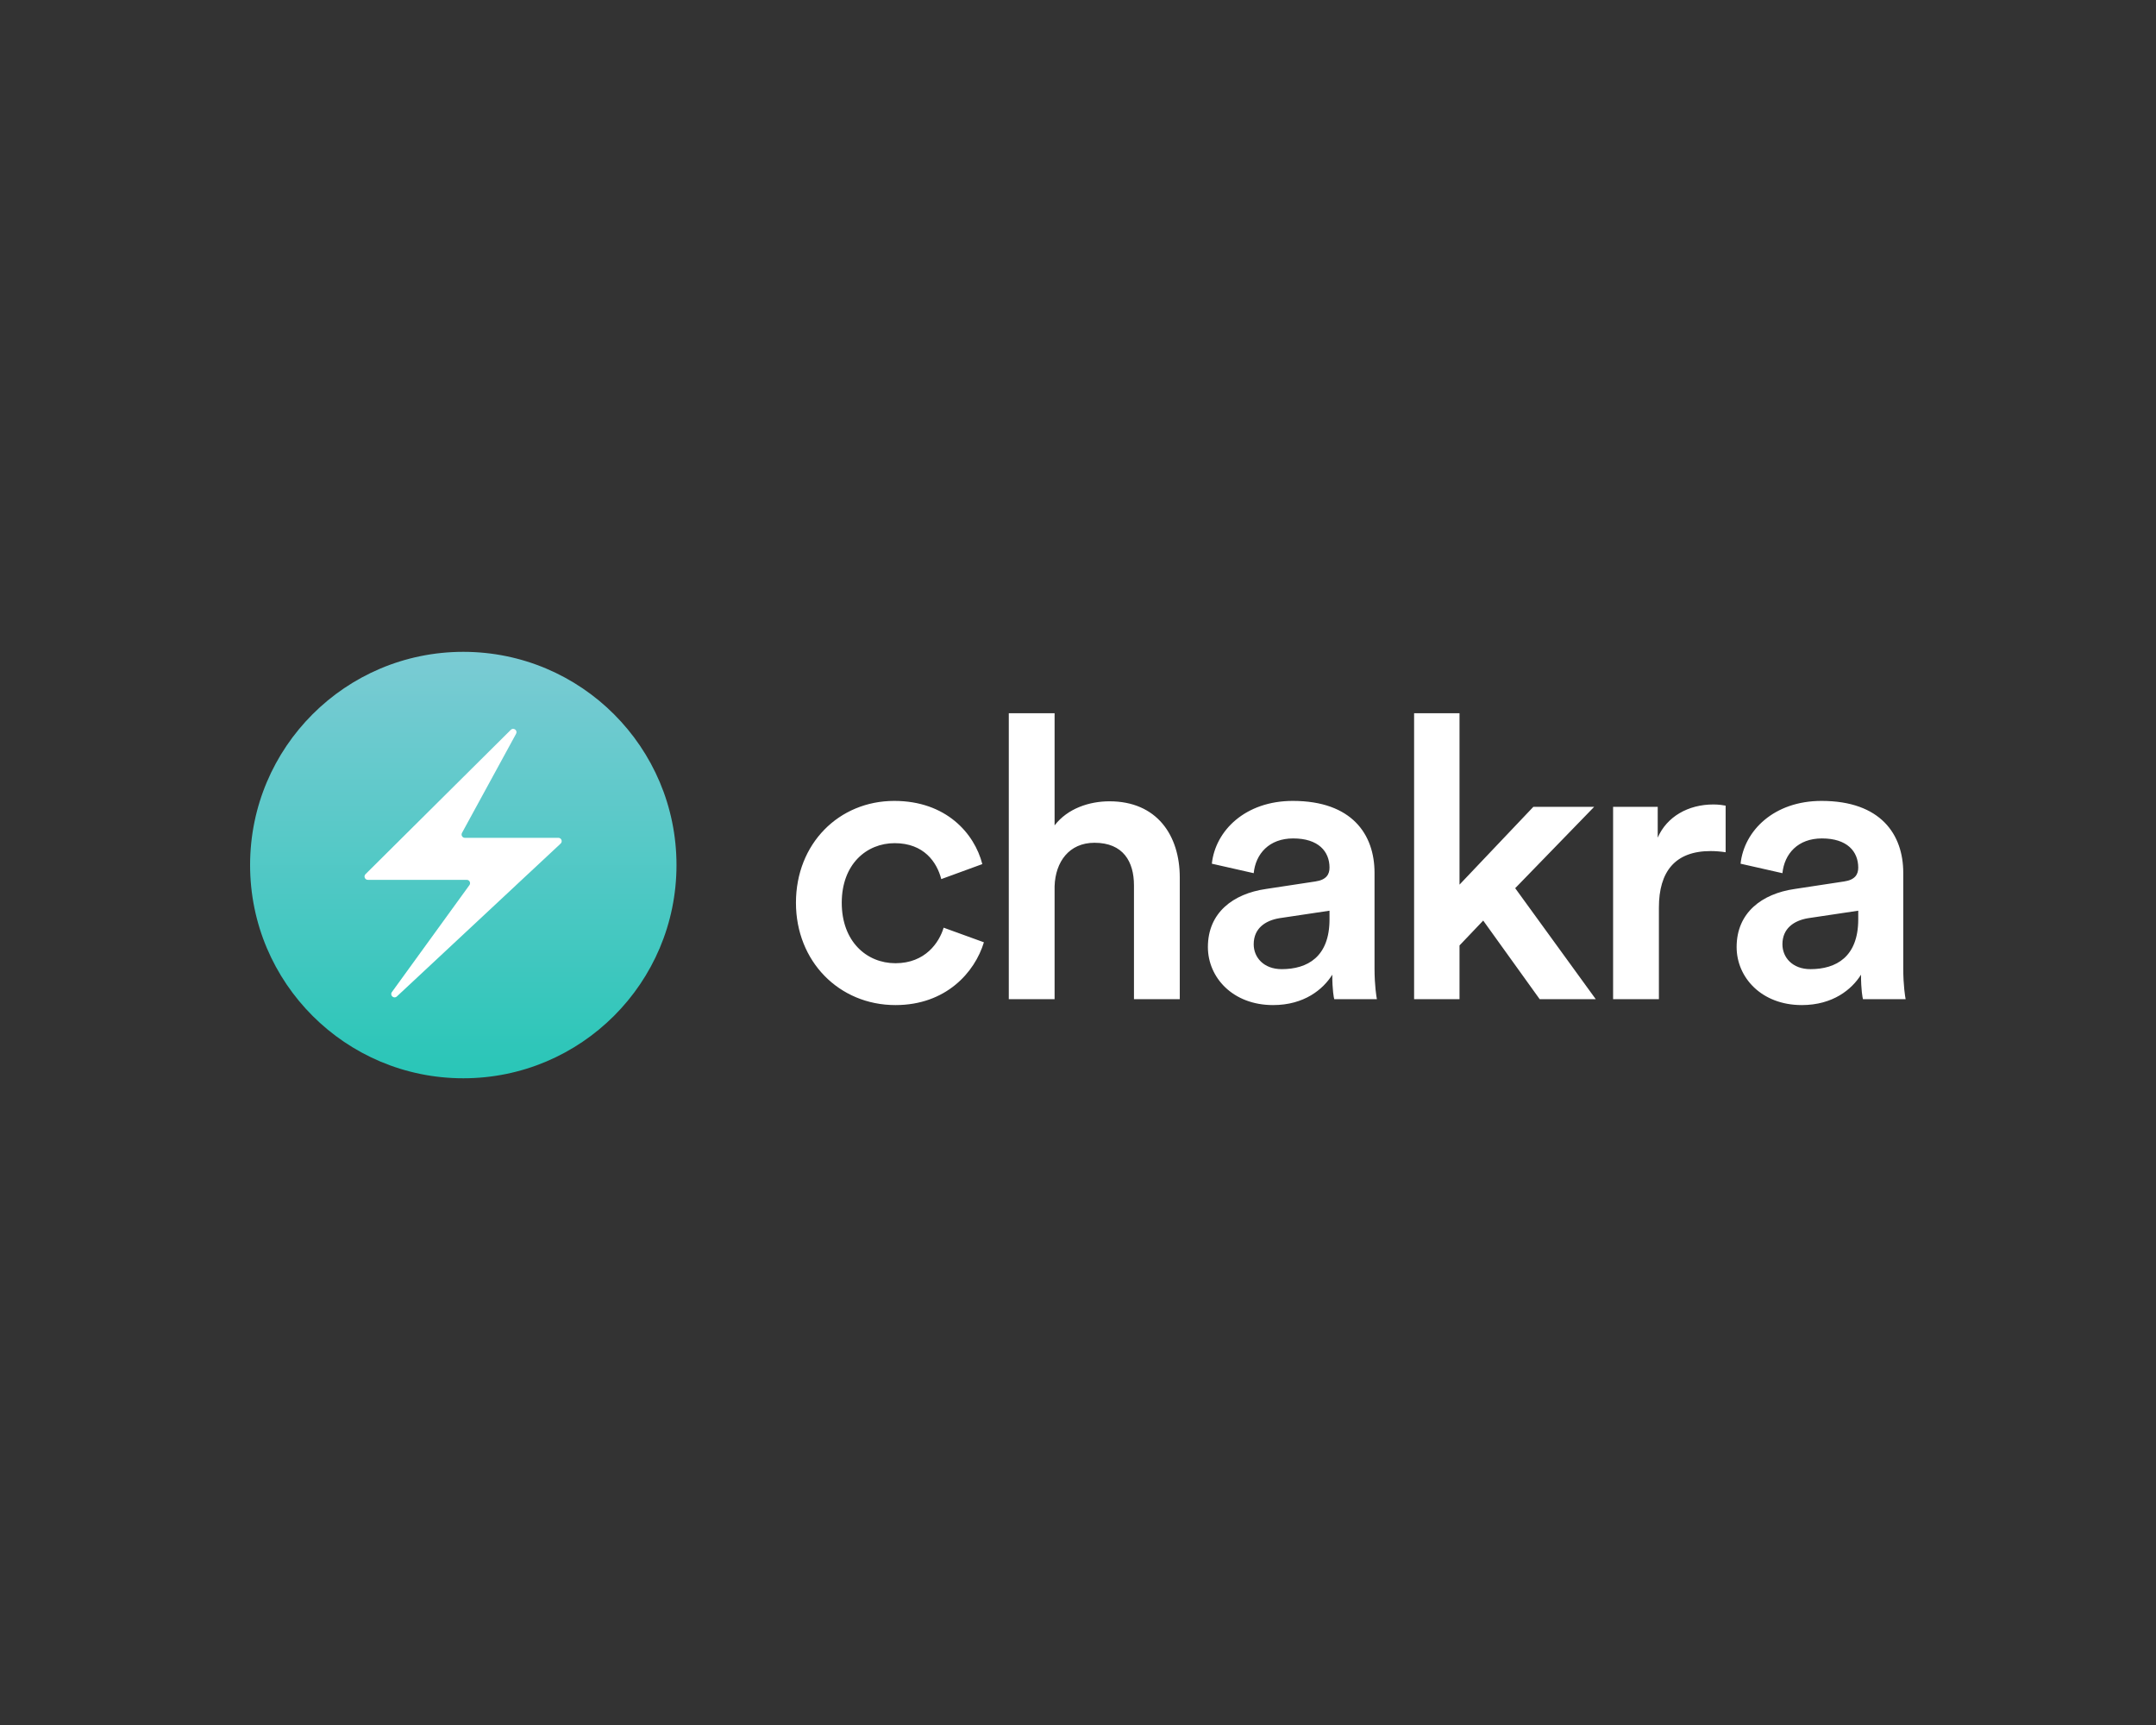
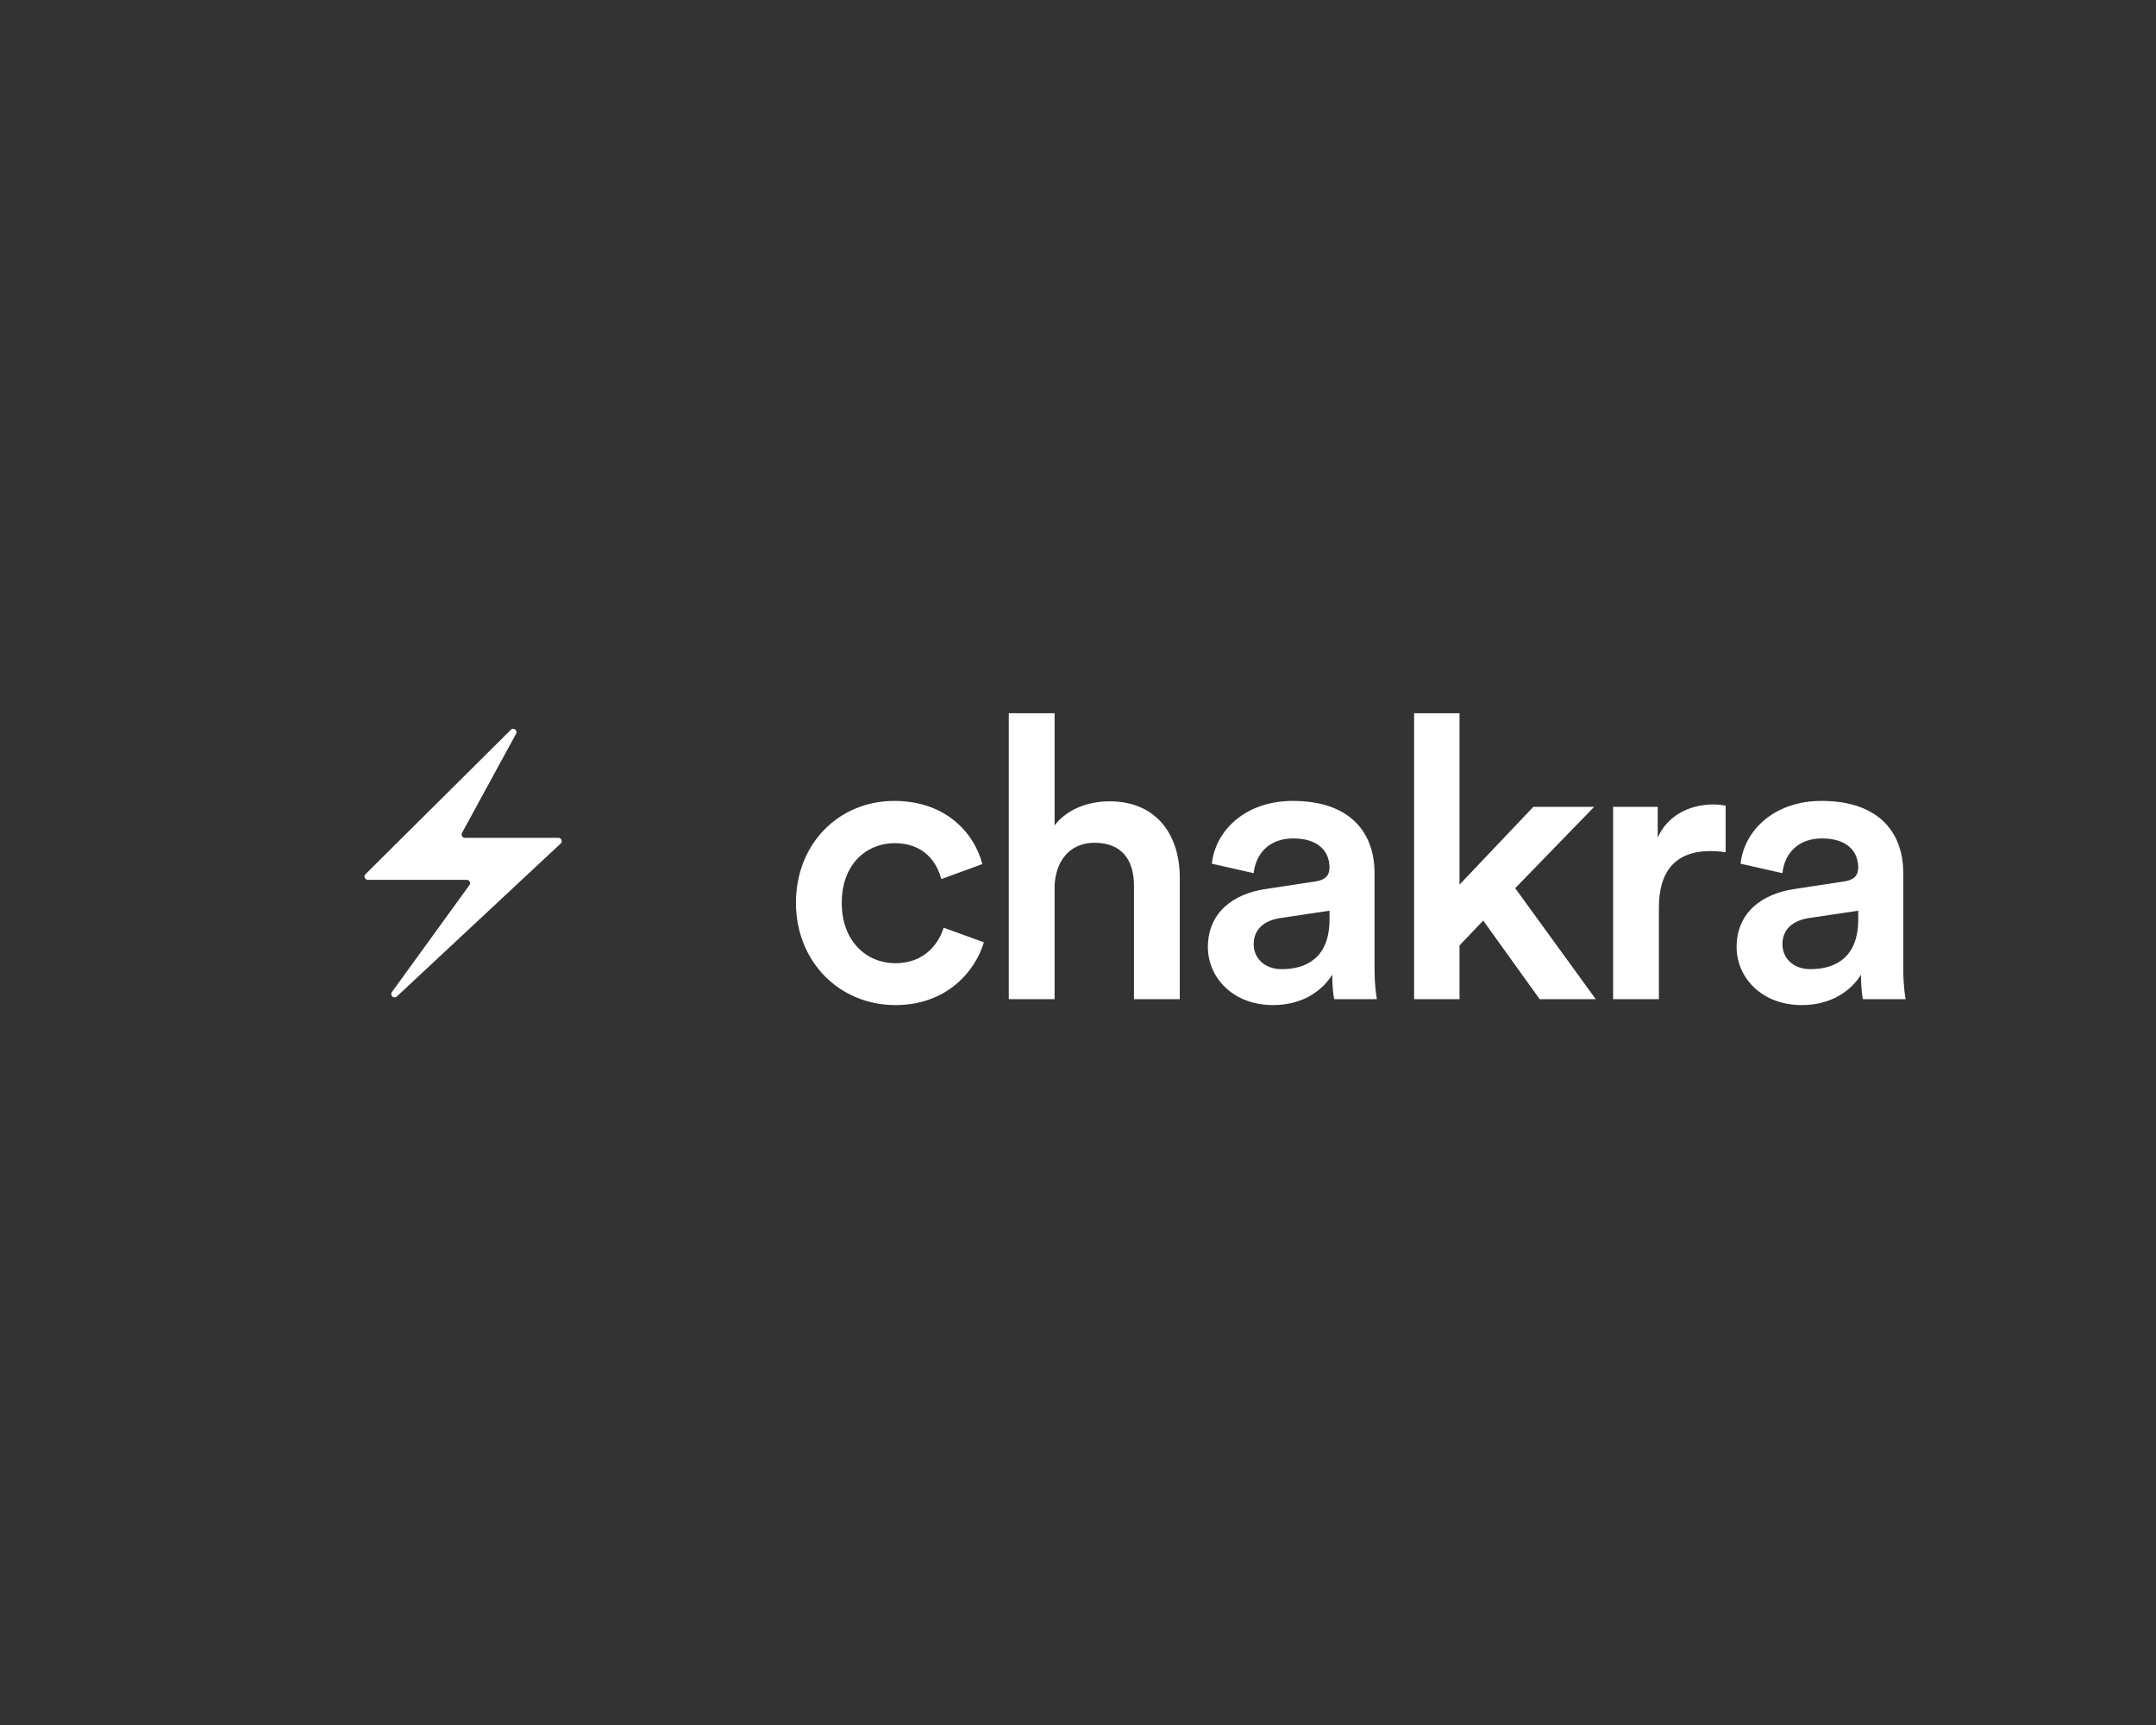
<svg xmlns="http://www.w3.org/2000/svg" width="250" height="200" viewBox="0 0 250 200" fill="none">
  <rect x="0" y="0" width="250" height="200" fill="#333333" stroke="none" />
  <g clip-path="url(#clip0_578_108)">
    <path d="M103.741 97.758C107.13 97.758 108.641 99.956 109.144 101.925L113.906 100.185C112.991 96.614 109.694 92.859 103.696 92.859C97.285 92.859 92.295 97.804 92.295 104.672C92.295 111.449 97.285 116.531 103.833 116.531C109.694 116.531 113.036 112.731 114.089 109.251L109.419 107.557C108.915 109.251 107.313 111.678 103.833 111.678C100.491 111.678 97.606 109.16 97.606 104.672C97.606 100.185 100.491 97.758 103.741 97.758ZM122.286 102.749C122.378 99.91 123.98 97.713 126.911 97.713C130.253 97.713 131.49 99.91 131.49 102.658V115.845H136.801V101.742C136.801 96.843 134.145 92.905 128.651 92.905C126.316 92.905 123.797 93.729 122.286 95.698V82.694H116.975V115.845H122.286V102.749ZM140.062 109.801C140.062 113.326 142.946 116.531 147.617 116.531C151.234 116.531 153.432 114.7 154.485 113.006C154.485 114.791 154.668 115.707 154.714 115.845H159.659C159.613 115.616 159.384 114.288 159.384 112.273V101.193C159.384 96.751 156.774 92.859 149.906 92.859C144.412 92.859 140.932 96.293 140.52 100.139L145.373 101.238C145.602 98.995 147.159 97.209 149.952 97.209C152.882 97.209 154.164 98.72 154.164 100.597C154.164 101.376 153.798 102.017 152.516 102.2L146.793 103.07C142.992 103.619 140.062 105.817 140.062 109.801ZM148.624 112.365C146.518 112.365 145.373 110.991 145.373 109.48C145.373 107.649 146.701 106.733 148.349 106.458L154.164 105.588V106.595C154.164 110.945 151.6 112.365 148.624 112.365ZM184.852 93.546H177.801L169.239 102.566V82.694H163.973V115.845H169.239V109.617L171.986 106.733L178.534 115.845H185.036L175.695 102.978L184.852 93.546ZM200.097 93.409C199.868 93.363 199.319 93.271 198.678 93.271C195.747 93.271 193.275 94.691 192.222 97.117V93.546H187.048V115.845H192.359V105.222C192.359 101.055 194.236 98.674 198.357 98.674C198.907 98.674 199.502 98.72 200.097 98.812V93.409ZM201.371 109.801C201.371 113.326 204.255 116.531 208.926 116.531C212.543 116.531 214.741 114.7 215.794 113.006C215.794 114.791 215.977 115.707 216.023 115.845H220.968C220.922 115.616 220.693 114.288 220.693 112.273V101.193C220.693 96.751 218.083 92.859 211.215 92.859C205.72 92.859 202.241 96.293 201.828 100.139L206.682 101.238C206.911 98.995 208.468 97.209 211.261 97.209C214.191 97.209 215.473 98.72 215.473 100.597C215.473 101.376 215.107 102.017 213.825 102.2L208.101 103.07C204.301 103.619 201.371 105.817 201.371 109.801ZM209.933 112.365C207.827 112.365 206.682 110.991 206.682 109.48C206.682 107.649 208.01 106.733 209.658 106.458L215.473 105.588V106.595C215.473 110.945 212.909 112.365 209.933 112.365Z" fill="white" />
-     <path d="M78.443 100.297C78.443 86.643 67.375 75.575 53.721 75.575C40.068 75.575 29 86.643 29 100.297C29 113.95 40.068 125.018 53.721 125.018C67.375 125.018 78.443 113.95 78.443 100.297Z" fill="url(#paint0_linear_578_108)" />
    <path d="M42.382 101.353L59.233 84.617C59.548 84.305 60.055 84.685 59.842 85.075L53.57 96.57C53.43 96.826 53.616 97.139 53.908 97.139H64.747C65.096 97.139 65.264 97.567 65.009 97.805L46.016 115.532C45.675 115.85 45.168 115.402 45.441 115.025L54.433 102.621C54.617 102.367 54.435 102.01 54.121 102.01H42.653C42.31 102.01 42.138 101.595 42.382 101.353Z" fill="white" />
  </g>
  <defs>
    <linearGradient id="paint0_linear_578_108" x1="53.721" y1="75.575" x2="53.721" y2="125.018" gradientUnits="userSpaceOnUse">
      <stop stop-color="#7BCBD4" />
      <stop offset="1" stop-color="#29C6B7" />
    </linearGradient>
    <clipPath id="clip0_578_108">
      <rect width="192" height="49.443" fill="white" transform="translate(29 75.575)" />
    </clipPath>
  </defs>
</svg>